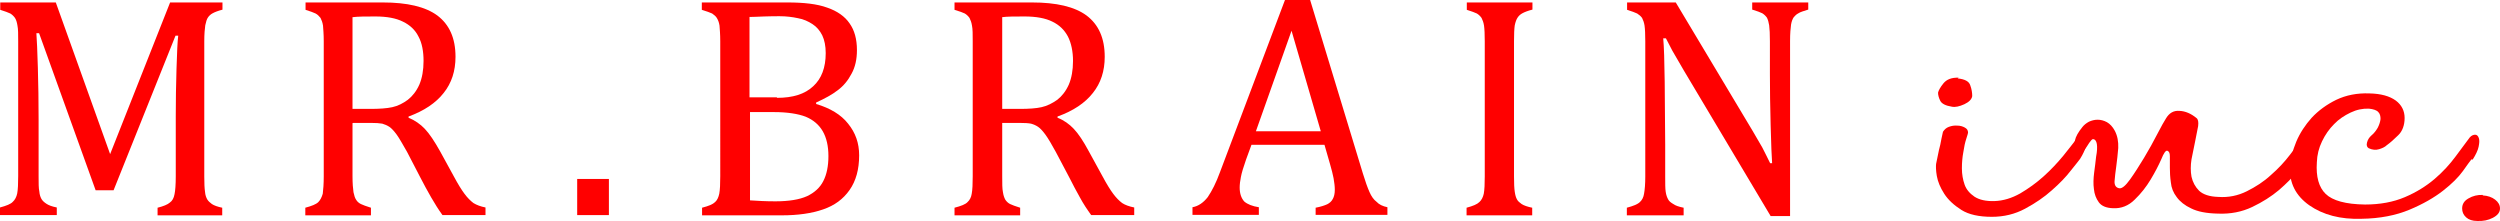
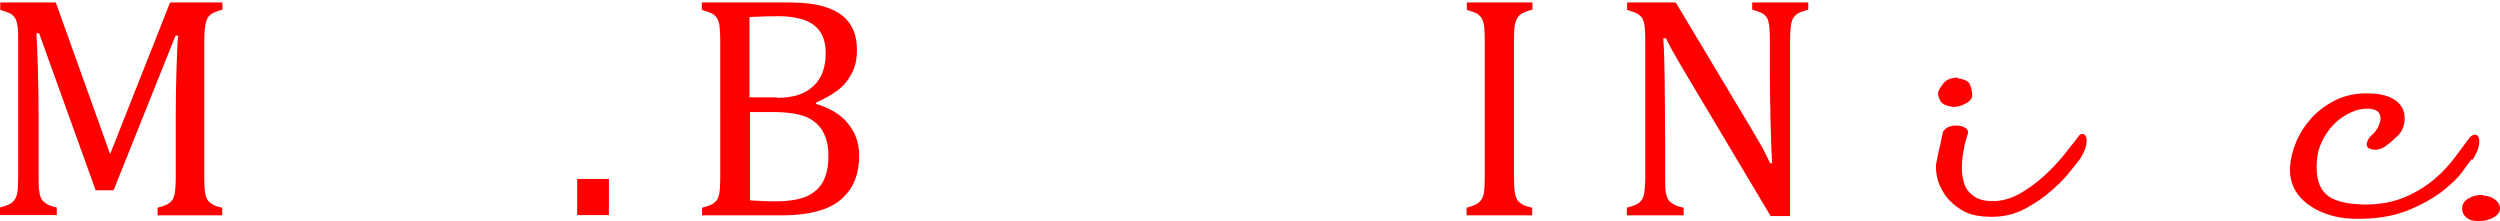
<svg xmlns="http://www.w3.org/2000/svg" id="_レイヤー_2" viewBox="0 0 101.7 8.99">
  <defs>
    <style>.cls-1{fill:red;}</style>
  </defs>
  <g id="_レイヤー_1-2">
    <g>
      <path class="cls-1" d="m9.06.39c-.19.05-.32.1-.41.15-.08.04-.15.11-.19.17-.05.07-.08.18-.11.32-.02.14-.04.35-.04.65v5.5c0,.29.01.49.03.62.01.14.05.24.09.31.05.08.11.13.19.19.09.06.23.11.42.15v.31h-2.63v-.31c.24-.06.41-.13.5-.21.1-.07.16-.18.19-.34.03-.14.05-.39.05-.73v-2.43c0-.64.01-1.29.03-1.94.02-.66.04-1.11.07-1.35h-.11l-2.52,6.29h-.73L1.59,1.35h-.11c.02.26.04.73.06,1.41.02.67.03,1.37.03,2.09v2.32c0,.29,0,.49.03.62.01.14.05.24.09.31.05.08.11.13.2.19.09.06.22.11.42.15v.31H0v-.31c.26-.07.44-.14.52-.23.09-.08.15-.2.18-.34.03-.16.04-.4.04-.71V1.68c0-.29,0-.5-.03-.64-.02-.13-.05-.23-.1-.31-.05-.07-.11-.13-.19-.18-.08-.04-.22-.09-.41-.15V.1h2.26l2.21,6.17L6.92.1h2.13v.29Z" />
-       <path class="cls-1" d="m14.34,5.01v2.15c0,.31.02.52.04.66.03.14.06.24.11.31.04.07.11.13.19.17.08.04.22.09.41.15v.31h-2.67v-.31c.26-.07.44-.14.53-.23.08-.08.14-.2.18-.34.02-.16.04-.4.04-.71V1.68c0-.29-.02-.5-.03-.64-.02-.13-.06-.23-.1-.31-.06-.07-.11-.13-.2-.18-.08-.04-.22-.09-.41-.15V.1h3.14c.99,0,1.73.17,2.22.53.49.37.74.92.74,1.68,0,.58-.16,1.07-.48,1.47-.32.41-.8.73-1.43.96v.05c.25.1.48.26.66.45.19.2.39.5.62.91l.57,1.04c.16.3.31.54.43.7.12.16.24.28.36.37.13.08.29.14.49.18v.31h-1.75c-.16-.22-.31-.46-.46-.72-.15-.26-.29-.52-.43-.79l-.55-1.06c-.18-.31-.31-.55-.42-.7-.11-.15-.21-.26-.3-.32-.09-.06-.19-.1-.29-.13-.11-.02-.26-.03-.47-.03h-.71Zm0-4.32v3.74h.72c.37,0,.67-.02.9-.07.23-.05.44-.16.63-.3.19-.15.35-.35.47-.62.11-.26.17-.58.17-.96s-.06-.73-.21-1c-.13-.26-.34-.46-.63-.6-.28-.14-.65-.21-1.12-.21-.39,0-.69,0-.94.03Z" />
      <path class="cls-1" d="m24.77,7.28v1.47h-1.29v-1.47h1.29Z" />
      <path class="cls-1" d="m28.56,8.76v-.31c.27-.07.44-.14.53-.23.09-.08.14-.2.17-.34.03-.16.04-.4.04-.71V1.68c0-.29-.02-.5-.03-.64-.02-.13-.06-.23-.11-.31-.04-.07-.12-.13-.19-.18-.09-.04-.22-.09-.42-.15V.1h3.48c.67,0,1.21.06,1.62.21.41.14.72.36.91.64.2.28.3.64.3,1.09,0,.37-.07.69-.22.96-.14.27-.33.5-.56.67-.23.18-.53.34-.88.5v.06c.57.17,1.01.43,1.3.8.3.37.45.79.45,1.29,0,.57-.13,1.04-.39,1.41-.26.37-.61.63-1.08.79-.46.16-1.02.24-1.68.24h-3.27Zm3.05-4.78c.64,0,1.13-.15,1.47-.47.34-.31.51-.76.51-1.35,0-.29-.05-.53-.14-.72-.1-.2-.23-.35-.4-.46-.17-.11-.36-.2-.59-.24-.23-.05-.48-.08-.74-.08-.16,0-.37,0-.64.01-.26.01-.46.02-.59.02v3.27h1.11Zm-1.11,4.17c.31.02.65.04,1.04.04.55,0,.98-.07,1.29-.21.3-.14.53-.35.66-.61.14-.27.21-.61.21-1.02s-.08-.75-.23-1.01c-.15-.26-.38-.46-.69-.59-.31-.12-.75-.19-1.29-.19h-.98v3.59Z" />
-       <path class="cls-1" d="m40.77,5.01v2.15c0,.31,0,.52.03.66.02.14.06.24.1.31.05.07.11.13.19.17.08.04.22.09.41.15v.31h-2.67v-.31c.27-.07.45-.14.53-.23.09-.08.15-.2.17-.34.03-.16.04-.4.04-.71V1.68c0-.29,0-.5-.03-.64-.02-.13-.06-.23-.1-.31-.05-.07-.11-.13-.19-.18-.08-.04-.22-.09-.42-.15V.1h3.15c.99,0,1.73.17,2.22.53.49.37.74.92.74,1.68,0,.58-.16,1.07-.48,1.47-.32.41-.8.73-1.44.96v.05c.26.1.48.26.66.45.19.2.39.5.61.91l.57,1.04c.16.3.31.54.43.7.12.16.24.28.36.37.12.08.29.14.49.18v.31h-1.75c-.16-.22-.32-.46-.46-.72-.15-.26-.28-.52-.42-.79l-.56-1.06c-.17-.31-.31-.55-.42-.7-.11-.15-.21-.26-.3-.32-.09-.06-.18-.1-.29-.13-.1-.02-.26-.03-.47-.03h-.7Zm0-4.32v3.74h.71c.37,0,.67-.02.89-.07.23-.05.44-.16.64-.3.19-.15.35-.35.47-.62.11-.26.17-.58.17-.96s-.07-.73-.21-1c-.14-.26-.34-.46-.63-.6-.28-.14-.66-.21-1.13-.21-.39,0-.7,0-.93.03Z" />
-       <path class="cls-1" d="m53.52,8.76v-.31c.21-.04.36-.09.47-.14.1-.05.18-.12.23-.22.05-.09.08-.21.08-.37,0-.15-.02-.29-.05-.47-.03-.16-.08-.35-.14-.56l-.23-.8h-2.97l-.22.6c-.11.31-.18.55-.21.71-.03.15-.05.3-.05.43,0,.25.07.44.19.57.13.11.33.19.59.23v.31h-2.7v-.31c.23-.04.44-.18.62-.41.17-.25.34-.58.5-1.02l2.65-7.02h1.01l2.15,7.07c.1.33.19.58.27.76.08.18.17.31.29.4.1.11.25.18.44.22v.31h-2.92Zm-2.44-3.42h2.65l-1.19-4.09-1.45,4.09Z" />
      <path class="cls-1" d="m61.59,7.18c0,.29.01.49.03.62.02.14.05.24.09.31.04.08.11.13.19.19.09.06.24.11.43.15v.31h-2.67v-.31c.26-.07.43-.14.52-.23.09-.08.15-.2.18-.34.03-.16.04-.4.04-.71V1.68c0-.29-.01-.5-.03-.64-.02-.13-.06-.23-.1-.31-.05-.07-.11-.13-.19-.18-.08-.04-.22-.09-.41-.15V.1h2.67v.29c-.19.05-.32.1-.41.15-.08.04-.15.11-.19.17-.05.07-.09.18-.12.32-.02.14-.03.35-.03.65v5.5Z" />
      <path class="cls-1" d="m71.3,5.33c.15.25.28.48.39.67.09.19.21.4.32.64h.08c-.02-.26-.04-.77-.06-1.54-.02-.77-.03-1.47-.03-2.09v-1.33c0-.29-.01-.5-.03-.65-.02-.13-.05-.23-.09-.31-.05-.07-.11-.13-.19-.18-.08-.04-.21-.09-.41-.15V.1h2.28v.29c-.19.06-.33.1-.4.15-.08.04-.14.1-.19.16-.05.07-.09.18-.11.3-.02.14-.04.37-.04.67v7.12h-.79l-3.53-5.92c-.22-.38-.37-.64-.47-.81-.09-.17-.18-.34-.26-.5h-.11c.03.32.05.92.06,1.77,0,.86.02,1.71.02,2.55v1.3c0,.29,0,.49.02.62.02.14.06.24.1.31.04.08.11.13.21.19.08.06.22.11.42.15v.31h-2.31v-.31c.26-.07.44-.14.53-.23.09-.08.15-.2.17-.34.03-.16.05-.4.05-.71V1.68c0-.29-.01-.5-.03-.64-.02-.13-.06-.23-.1-.31-.05-.07-.12-.13-.2-.18-.08-.04-.22-.09-.41-.15V.1h1.98l3.13,5.23Z" />
      <g>
        <path class="cls-1" d="m84.62,6.46c-.05.07-.18.23-.38.48-.2.26-.45.52-.77.8-.31.28-.68.53-1.09.75-.41.22-.86.33-1.35.33-.52,0-.94-.09-1.24-.28-.3-.19-.54-.41-.7-.66-.16-.25-.26-.49-.3-.72-.04-.23-.04-.4-.03-.49.02-.08.04-.19.07-.34.03-.15.06-.3.1-.44.03-.17.07-.35.11-.53.06-.09.13-.16.24-.2.11-.04.22-.06.34-.05.12,0,.22.03.31.08.09.05.13.11.13.21,0,.01-.02.09-.07.24-.05.15-.09.33-.12.54-.04.21-.06.43-.06.67s.04.46.11.66c.07.2.21.36.4.49.2.13.47.19.81.18.36-.01.71-.12,1.05-.31.34-.2.66-.43.96-.7.3-.27.56-.55.8-.84.23-.29.43-.54.59-.75.05-.09.12-.14.19-.13.07,0,.12.05.15.14.02.08.02.2-.01.35-.04.15-.12.33-.24.52Zm-4.98-3.27c.29.03.46.12.51.28.06.16.08.31.08.44-.02.13-.13.24-.32.33-.2.09-.37.13-.51.1-.25-.04-.41-.12-.47-.24-.06-.12-.09-.23-.09-.33.02-.09.09-.22.22-.38.13-.16.33-.24.62-.23l-.03.02Z" />
-         <path class="cls-1" d="m93.81,6.52c-.05.07-.18.22-.36.46-.19.24-.44.49-.74.75-.31.26-.67.49-1.09.69-.42.2-.88.29-1.39.27-.47-.01-.83-.08-1.09-.21-.26-.12-.46-.28-.59-.46-.14-.18-.22-.38-.24-.6-.03-.21-.04-.41-.04-.6v-.47c0-.13-.04-.2-.11-.22-.06-.01-.14.1-.24.35-.11.25-.25.52-.43.82-.18.3-.39.57-.65.82-.25.25-.55.37-.89.35-.27-.01-.46-.09-.57-.24-.11-.15-.18-.33-.2-.54-.03-.21-.02-.43.01-.67.03-.23.06-.45.08-.65.04-.21.05-.38.03-.51-.02-.13-.08-.2-.16-.2-.03,0-.08.05-.15.15-.06.1-.13.2-.2.3-.07.07-.15.09-.23.08-.08-.01-.14-.06-.16-.14-.03-.08-.02-.19.01-.34.03-.15.13-.33.3-.54.07-.09.16-.16.27-.22.11-.05.23-.08.35-.08s.25.03.38.1c.12.07.23.18.32.35.11.21.15.44.14.7-.02.26-.05.51-.08.74-.03.23-.06.44-.07.61-.01.17.06.27.2.29.11.01.25-.11.43-.36.18-.25.37-.55.57-.88.2-.33.38-.66.54-.97.16-.31.28-.52.35-.63.13-.22.31-.33.55-.31.24.01.47.11.69.29.07.05.09.16.07.33-.03.17-.07.37-.12.61-.05.24-.1.48-.15.74-.04.25-.04.49,0,.71.05.22.15.41.31.57.16.15.42.24.78.25.41.03.8-.05,1.16-.23.36-.18.69-.39.98-.66.3-.26.56-.54.78-.83.22-.29.42-.55.58-.75.05-.08.12-.11.19-.1.07.01.12.06.15.15.03.09.02.2-.01.35-.04.15-.12.32-.24.52Z" />
        <path class="cls-1" d="m100.54,6.48c-.06.07-.17.23-.35.48-.18.25-.45.52-.81.8-.36.28-.81.54-1.36.77-.55.23-1.2.36-1.95.37-.86.03-1.57-.16-2.13-.55-.55-.39-.82-.91-.78-1.57.02-.31.1-.65.25-1.01.15-.36.37-.69.63-.98.27-.29.61-.54,1-.73.4-.19.85-.28,1.35-.26.47.01.82.11,1.07.29.24.18.36.42.36.71s-.09.54-.26.7c-.17.17-.33.31-.47.41-.07.07-.18.12-.31.16-.13.04-.27.03-.42-.04-.07-.04-.1-.12-.07-.23.03-.12.09-.21.18-.29.11-.09.19-.2.26-.32.06-.12.1-.24.11-.35,0-.11-.02-.21-.09-.28-.07-.08-.2-.12-.38-.14-.25-.01-.5.04-.75.16-.25.12-.48.27-.67.47-.2.2-.36.43-.49.7-.13.27-.2.55-.21.85-.04.59.08,1.02.36,1.29.28.27.81.42,1.6.43.61,0,1.15-.1,1.62-.3.47-.2.87-.45,1.21-.74.34-.29.62-.6.85-.91.23-.31.42-.57.58-.78.07-.08.15-.11.22-.11.07,0,.12.05.15.14.03.09.02.2-.01.35-.03.15-.12.33-.24.52h-.03Z" />
        <path class="cls-1" d="m101,7.95c.2.01.37.07.5.17.13.1.2.22.2.36,0,.16-.1.28-.29.38-.19.1-.4.14-.63.13-.2,0-.35-.05-.46-.15-.11-.1-.16-.22-.16-.36,0-.17.08-.31.26-.41.17-.1.37-.15.58-.14v.02Z" />
      </g>
    </g>
  </g>
</svg>